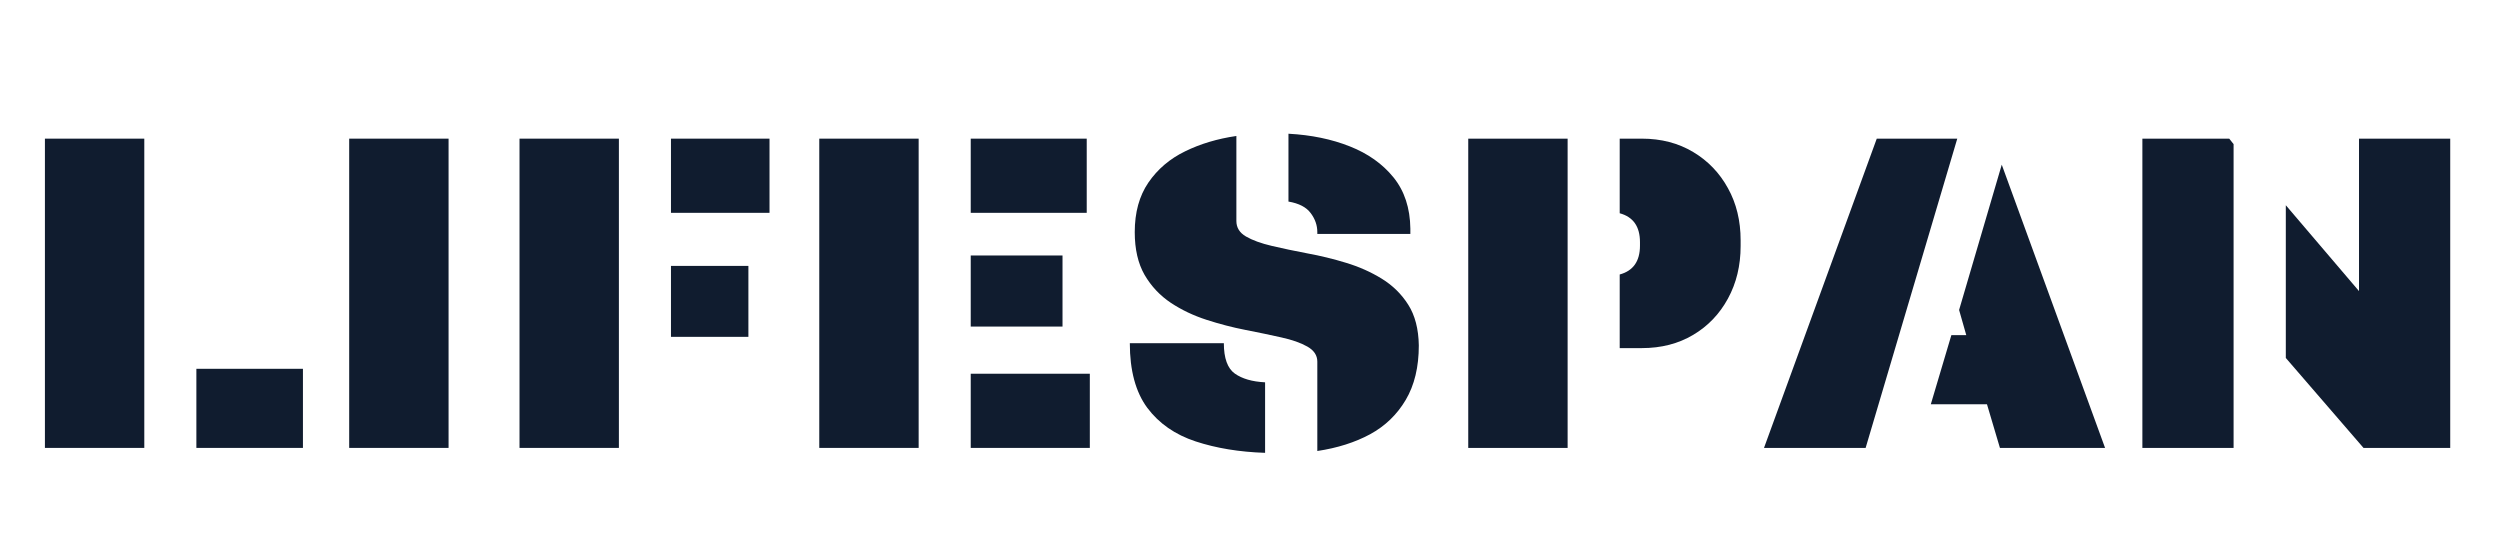
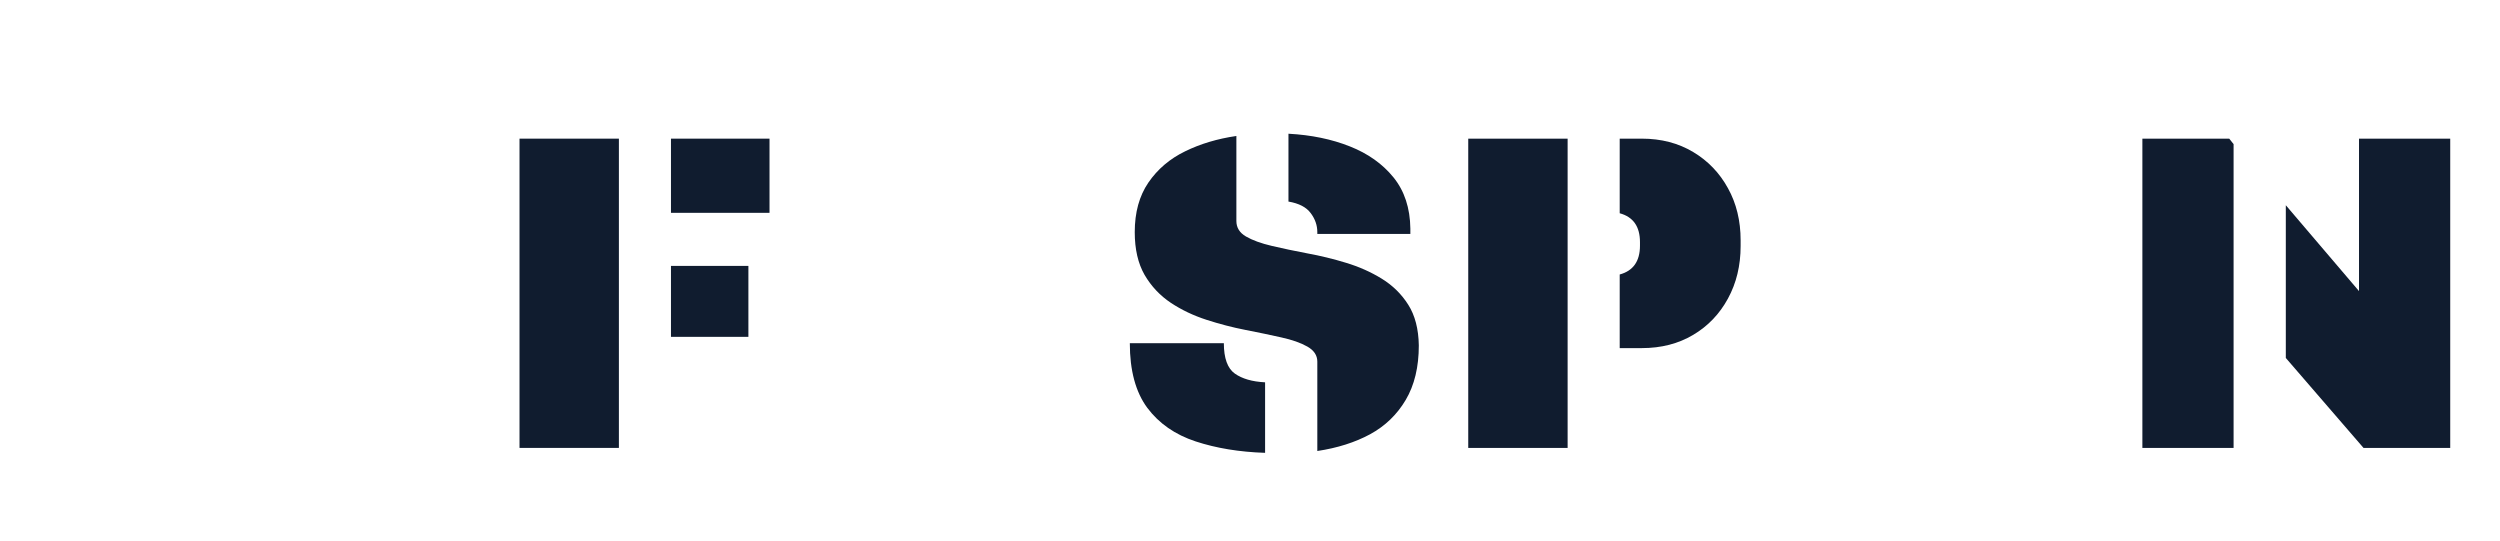
<svg xmlns="http://www.w3.org/2000/svg" width="370" zoomAndPan="magnify" viewBox="0 0 277.5 60" height="80" preserveAspectRatio="xMidYMid meet" version="1.0">
  <defs>
    <g />
    <clipPath id="46ea93bebf">
-       <path d="M 0 0.055 L 277 0.055 L 277 59.945 L 0 59.945 Z M 0 0.055 " clip-rule="nonzero" />
-     </clipPath>
+       </clipPath>
  </defs>
  <g clip-path="url(#46ea93bebf)">
    <path fill="none" d="M 0 0.055 L 277 0.055 L 277 59.945 L 0 59.945 Z M 0 0.055 " fill-opacity="1" fill-rule="nonzero" />
    <path fill="none" d="M 0 0.055 L 277 0.055 L 277 59.945 L 0 59.945 Z M 0 0.055 " fill-opacity="1" fill-rule="nonzero" />
  </g>
  <g fill="#101c2f" fill-opacity="1">
    <g transform="translate(1.298, 49.718)">
      <g>
-         <path d="M 14.719 0 L 3.688 0 L 3.688 -34.328 L 14.719 -34.328 Z M 20.5 0 L 20.5 -8.781 L 32.328 -8.781 L 32.328 0 Z M 20.5 0 " />
-       </g>
+         </g>
    </g>
  </g>
  <g fill="#101c2f" fill-opacity="1">
    <g transform="translate(34.572, 49.718)">
      <g>
-         <path d="M 15.219 -34.328 L 15.219 0 L 4.188 0 L 4.188 -34.328 Z M 15.219 -34.328 " />
-       </g>
+         </g>
    </g>
  </g>
  <g fill="#101c2f" fill-opacity="1">
    <g transform="translate(53.978, 49.718)">
      <g>
        <path d="M 14.719 -34.328 L 14.719 0 L 3.688 0 L 3.688 -34.328 Z M 20.5 -34.328 L 31.438 -34.328 L 31.438 -26.094 L 20.5 -26.094 Z M 29.094 -20.203 L 29.094 -12.328 L 20.5 -12.328 L 20.5 -20.203 Z M 29.094 -20.203 " />
      </g>
    </g>
  </g>
  <g fill="#101c2f" fill-opacity="1">
    <g transform="translate(87.251, 49.718)">
      <g>
-         <path d="M 14.719 0 L 3.688 0 L 3.688 -34.328 L 14.719 -34.328 Z M 20.5 0 L 20.5 -8.234 L 33.719 -8.234 L 33.719 0 Z M 20.5 -34.328 L 33.375 -34.328 L 33.375 -26.094 L 20.5 -26.094 Z M 20.5 -13.469 L 20.5 -21.359 L 30.688 -21.359 L 30.688 -13.469 Z M 20.5 -13.469 " />
-       </g>
+         </g>
    </g>
  </g>
  <g fill="#101c2f" fill-opacity="1">
    <g transform="translate(123.269, 49.718)">
      <g>
        <path d="M 19.75 -34.875 C 22.281 -34.738 24.551 -34.27 26.562 -33.469 C 28.57 -32.676 30.188 -31.531 31.406 -30.031 C 32.625 -28.531 33.25 -26.633 33.281 -24.344 L 33.281 -23.75 L 22.953 -23.75 L 22.953 -23.953 C 22.953 -24.711 22.707 -25.414 22.219 -26.062 C 21.738 -26.719 20.914 -27.145 19.75 -27.344 Z M 13.969 -34.625 L 13.969 -25.188 C 13.969 -24.457 14.32 -23.883 15.031 -23.469 C 15.75 -23.051 16.707 -22.703 17.906 -22.422 C 19.102 -22.141 20.414 -21.863 21.844 -21.594 C 23.281 -21.332 24.711 -20.984 26.141 -20.547 C 27.566 -20.117 28.891 -19.531 30.109 -18.781 C 31.328 -18.031 32.305 -17.066 33.047 -15.891 C 33.797 -14.711 34.188 -13.207 34.219 -11.375 C 34.219 -8.977 33.734 -6.961 32.766 -5.328 C 31.805 -3.703 30.488 -2.43 28.812 -1.516 C 27.133 -0.609 25.18 0.008 22.953 0.344 L 22.953 -9.578 C 22.953 -10.273 22.582 -10.832 21.844 -11.25 C 21.113 -11.664 20.148 -12.004 18.953 -12.266 C 17.754 -12.535 16.43 -12.812 14.984 -13.094 C 13.547 -13.375 12.102 -13.75 10.656 -14.219 C 9.207 -14.688 7.883 -15.316 6.688 -16.109 C 5.488 -16.91 4.52 -17.941 3.781 -19.203 C 3.051 -20.473 2.688 -22.055 2.688 -23.953 C 2.688 -26.141 3.191 -27.973 4.203 -29.453 C 5.223 -30.941 6.582 -32.098 8.281 -32.922 C 9.977 -33.754 11.875 -34.32 13.969 -34.625 Z M 17.156 -7.281 L 17.156 0.547 C 14.301 0.453 11.734 0.031 9.453 -0.719 C 7.172 -1.469 5.379 -2.711 4.078 -4.453 C 2.785 -6.203 2.141 -8.594 2.141 -11.625 L 12.578 -11.625 C 12.578 -9.957 12.984 -8.832 13.797 -8.25 C 14.609 -7.676 15.727 -7.352 17.156 -7.281 Z M 17.156 -7.281 " />
      </g>
    </g>
  </g>
  <g fill="#101c2f" fill-opacity="1">
    <g transform="translate(159.287, 49.718)">
      <g>
        <path d="M 14.719 -34.328 L 14.719 0 L 3.688 0 L 3.688 -34.328 Z M 20.5 -26.047 L 20.5 -34.328 L 22.953 -34.328 C 25.109 -34.328 27.008 -33.832 28.656 -32.844 C 30.301 -31.863 31.586 -30.523 32.516 -28.828 C 33.453 -27.141 33.922 -25.211 33.922 -23.047 L 33.922 -22.406 C 33.922 -20.238 33.453 -18.297 32.516 -16.578 C 31.586 -14.867 30.301 -13.523 28.656 -12.547 C 27.008 -11.566 25.109 -11.078 22.953 -11.078 L 20.5 -11.078 L 20.5 -19.25 C 22 -19.656 22.75 -20.723 22.75 -22.453 L 22.75 -22.844 C 22.75 -24.57 22 -25.641 20.5 -26.047 Z M 20.5 -26.047 " />
      </g>
    </g>
  </g>
  <g fill="#101c2f" fill-opacity="1">
    <g transform="translate(195.304, 49.718)">
      <g>
-         <path d="M 21.953 -34.328 L 11.781 0 L 0.5 0 L 13.016 -34.328 Z M 26.891 -31.438 L 38.359 0 L 26.688 0 L 25.25 -4.844 L 19.016 -4.844 L 21.297 -12.516 L 22.953 -12.516 L 22.156 -15.312 Z M 26.891 -31.438 " />
-       </g>
+         </g>
    </g>
  </g>
  <g fill="#101c2f" fill-opacity="1">
    <g transform="translate(234.116, 49.718)">
      <g>
        <path d="M 37.859 -34.328 L 37.859 0 L 28.234 0 L 19.609 -9.984 L 19.609 -26.938 L 27.734 -17.406 L 27.734 -34.328 Z M 13.812 -16.656 L 13.812 0 L 3.688 0 L 3.688 -34.328 L 13.328 -34.328 L 13.812 -33.719 Z M 13.812 -16.656 " />
      </g>
    </g>
  </g>
</svg>